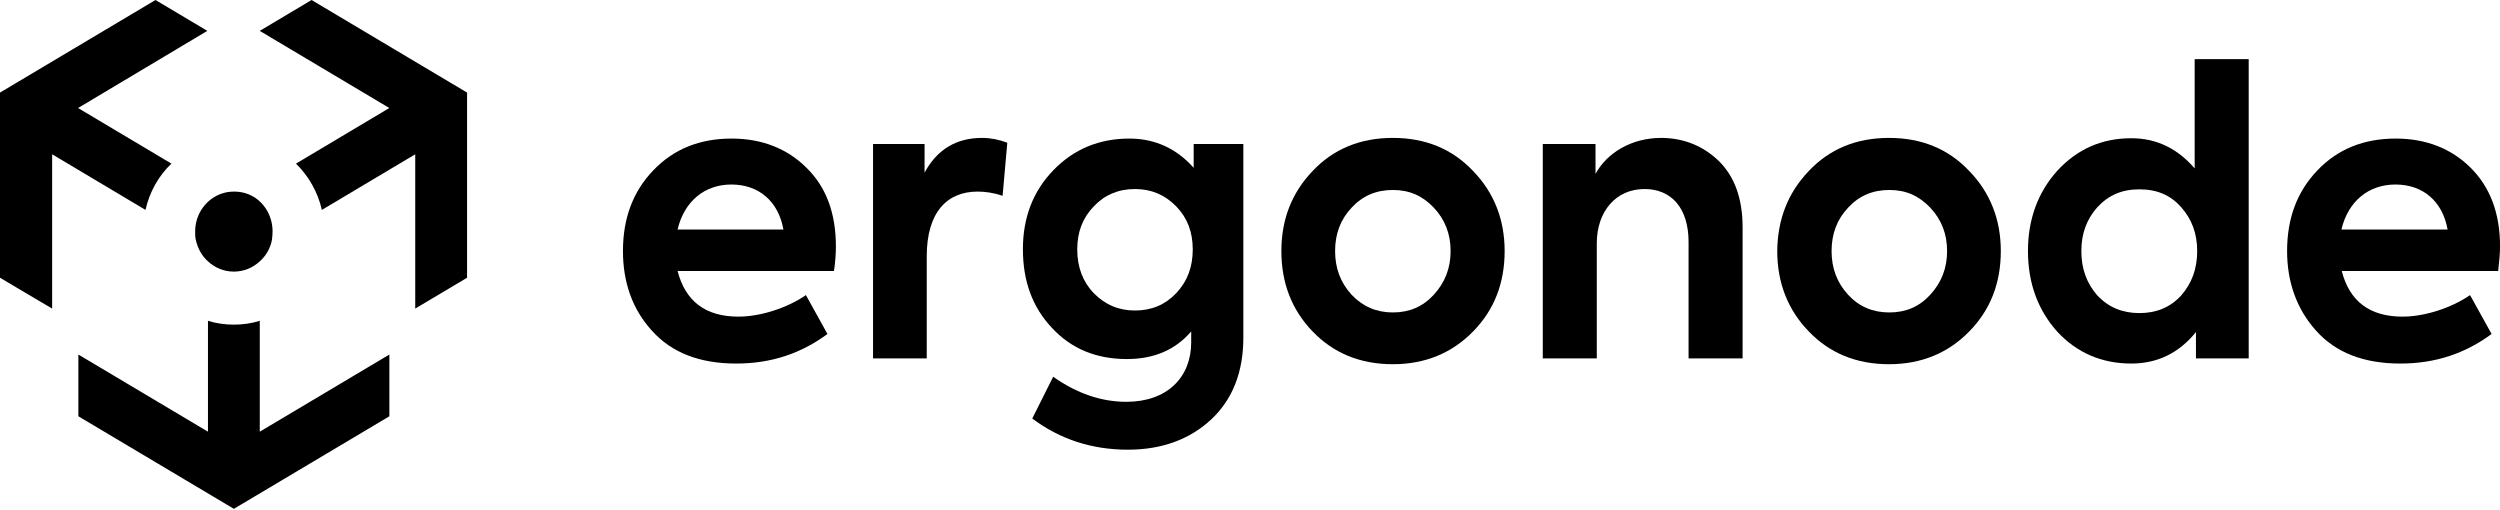
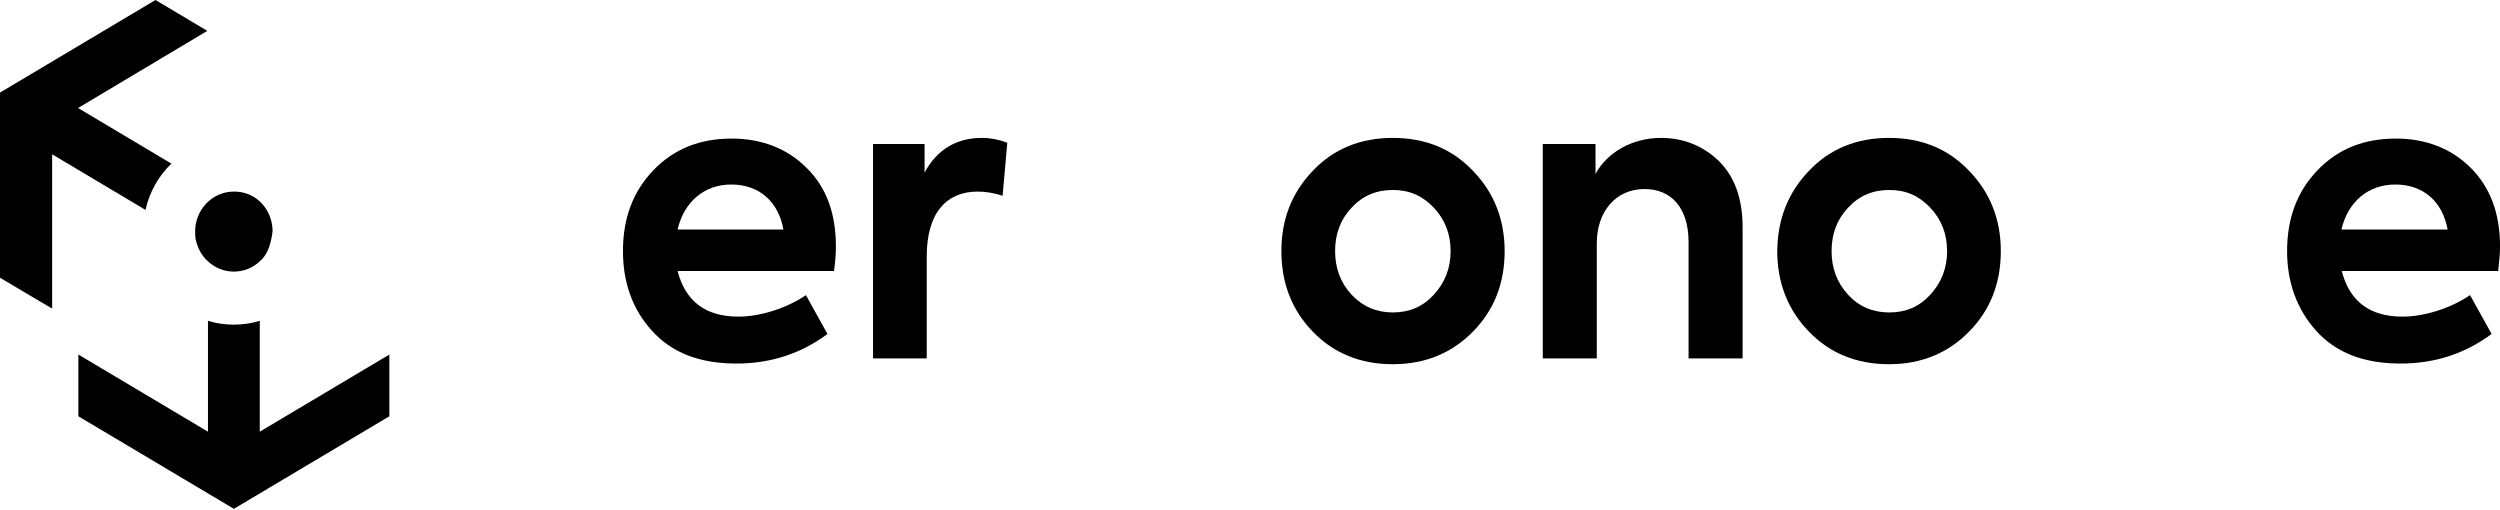
<svg xmlns="http://www.w3.org/2000/svg" width="98" height="20" viewBox="0 0 98 20" fill="none">
  <g clip-path="url(#clip0_10234_6228)">
    <path d="M32.693 10.623H26.561C26.868 11.807 27.651 12.412 28.948 12.412C29.83 12.412 30.882 12.059 31.592 11.568L32.436 13.092C31.396 13.861 30.221 14.251 28.863 14.251C27.418 14.251 26.329 13.823 25.558 12.966C24.787 12.122 24.42 11.064 24.42 9.841C24.42 8.556 24.811 7.511 25.607 6.679C26.403 5.847 27.418 5.432 28.679 5.432C29.866 5.432 30.858 5.822 31.616 6.578C32.388 7.334 32.767 8.354 32.767 9.665C32.767 9.955 32.742 10.283 32.693 10.623ZM26.561 8.997H30.71C30.515 7.901 29.756 7.233 28.667 7.233C27.614 7.233 26.818 7.901 26.561 8.997Z" fill="black" />
    <path d="M34.223 14.062V5.646H36.243V6.767C36.732 5.859 37.491 5.406 38.495 5.406C38.825 5.406 39.155 5.469 39.486 5.595L39.302 7.674C38.96 7.56 38.629 7.51 38.323 7.51C37.124 7.51 36.328 8.317 36.328 10.055V14.05H34.223V14.062Z" fill="black" />
-     <path d="M46.792 5.646H48.739V13.23C48.739 14.579 48.323 15.65 47.478 16.444C46.634 17.225 45.544 17.628 44.21 17.628C42.815 17.628 41.554 17.225 40.465 16.406L41.285 14.768C42.228 15.436 43.194 15.751 44.149 15.751C45.764 15.751 46.695 14.781 46.695 13.42V12.992C46.07 13.722 45.226 14.075 44.174 14.075C42.974 14.075 41.995 13.672 41.236 12.853C40.465 12.034 40.098 11.014 40.098 9.766C40.098 8.519 40.502 7.485 41.297 6.667C42.093 5.847 43.084 5.432 44.271 5.432C45.275 5.432 46.12 5.822 46.792 6.578V5.646ZM42.876 11.492C43.317 11.945 43.855 12.172 44.492 12.172C45.141 12.172 45.679 11.945 46.108 11.492C46.548 11.026 46.756 10.459 46.756 9.779C46.756 9.098 46.548 8.544 46.108 8.09C45.667 7.636 45.129 7.41 44.492 7.41C43.843 7.41 43.304 7.636 42.876 8.09C42.436 8.544 42.228 9.098 42.228 9.779C42.228 10.472 42.448 11.051 42.876 11.492Z" fill="black" />
    <path d="M51.454 6.704C52.275 5.834 53.327 5.406 54.6 5.406C55.873 5.406 56.925 5.834 57.746 6.704C58.565 7.548 58.982 8.606 58.982 9.841C58.982 11.089 58.578 12.147 57.746 12.992C56.925 13.835 55.873 14.277 54.6 14.277C53.327 14.277 52.275 13.848 51.454 12.992C50.635 12.147 50.23 11.089 50.23 9.841C50.23 8.606 50.635 7.56 51.454 6.704ZM54.6 12.248C55.249 12.248 55.775 12.021 56.204 11.555C56.644 11.076 56.864 10.509 56.864 9.841C56.864 9.173 56.644 8.606 56.204 8.14C55.763 7.674 55.249 7.447 54.6 7.447C53.951 7.447 53.413 7.674 52.984 8.14C52.544 8.606 52.336 9.173 52.336 9.841C52.336 10.509 52.544 11.076 52.984 11.555C53.425 12.021 53.963 12.248 54.6 12.248Z" fill="black" />
    <path d="M60.477 14.062V5.646H62.544V6.817C62.985 5.998 63.952 5.406 65.115 5.406C65.996 5.406 66.767 5.721 67.38 6.313C67.991 6.918 68.31 7.775 68.31 8.908V14.05H66.192V9.489C66.192 8.14 65.507 7.41 64.466 7.41C63.34 7.41 62.594 8.291 62.594 9.539V14.05H60.477V14.062Z" fill="black" />
    <path d="M70.904 6.704C71.724 5.834 72.777 5.406 74.05 5.406C75.323 5.406 76.375 5.834 77.195 6.704C78.015 7.548 78.432 8.606 78.432 9.841C78.432 11.089 78.027 12.147 77.195 12.992C76.375 13.835 75.323 14.277 74.05 14.277C72.777 14.277 71.724 13.848 70.904 12.992C70.085 12.147 69.668 11.089 69.668 9.841C69.68 8.606 70.085 7.56 70.904 6.704ZM74.062 12.248C74.711 12.248 75.237 12.021 75.665 11.555C76.106 11.076 76.326 10.509 76.326 9.841C76.326 9.173 76.106 8.606 75.665 8.14C75.225 7.674 74.711 7.447 74.062 7.447C73.413 7.447 72.875 7.674 72.446 8.14C72.006 8.606 71.798 9.173 71.798 9.841C71.798 10.509 72.006 11.076 72.446 11.555C72.875 12.021 73.413 12.248 74.062 12.248Z" fill="black" />
-     <path d="M86.031 2.318H88.149V14.05H86.081V13.017C85.42 13.835 84.576 14.251 83.547 14.251C82.397 14.251 81.418 13.835 80.647 13.004C79.888 12.159 79.496 11.101 79.496 9.841C79.496 8.593 79.888 7.535 80.647 6.691C81.43 5.846 82.385 5.419 83.547 5.419C84.538 5.419 85.359 5.821 86.031 6.602V2.318ZM85.505 8.127C85.089 7.648 84.55 7.422 83.865 7.422C83.18 7.422 82.654 7.648 82.213 8.127C81.797 8.593 81.589 9.16 81.589 9.841C81.589 10.534 81.797 11.101 82.213 11.58C82.654 12.046 83.192 12.273 83.865 12.273C84.538 12.273 85.077 12.046 85.505 11.58C85.921 11.101 86.13 10.534 86.13 9.841C86.13 9.16 85.921 8.593 85.505 8.127Z" fill="black" />
    <path d="M97.929 10.623H91.796C92.102 11.807 92.885 12.412 94.183 12.412C95.064 12.412 96.117 12.059 96.826 11.568L97.671 13.092C96.63 13.861 95.456 14.251 94.097 14.251C92.653 14.251 91.564 13.823 90.793 12.966C90.034 12.122 89.654 11.064 89.654 9.841C89.654 8.556 90.046 7.511 90.841 6.679C91.637 5.847 92.653 5.432 93.913 5.432C95.101 5.432 96.092 5.822 96.851 6.578C97.61 7.334 98.002 8.354 98.002 9.665C98.002 9.955 97.965 10.283 97.929 10.623ZM91.784 8.997H95.946C95.75 7.901 94.991 7.233 93.901 7.233C92.837 7.233 92.041 7.901 91.784 8.997Z" fill="black" />
    <path d="M15.263 13.898V16.318L9.168 19.946L3.072 16.318V13.898L8.152 16.922V12.575C8.47 12.676 8.812 12.726 9.168 12.726C9.522 12.726 9.865 12.676 10.183 12.575V16.922L15.263 13.898Z" fill="black" />
    <path d="M3.06 4.234L6.719 6.414C6.217 6.892 5.862 7.523 5.703 8.228L2.044 6.048V12.096L1.53 11.794L0 10.887V3.629L6.095 0L8.127 1.21L3.06 4.234Z" fill="black" />
-     <path d="M18.309 3.629V10.887L16.277 12.096V6.048L12.617 8.228C12.458 7.523 12.091 6.892 11.602 6.414L15.261 4.234L10.182 1.21L12.213 0L18.309 3.629Z" fill="black" />
-     <path d="M10.685 9.072C10.685 9.186 10.673 9.286 10.661 9.399C10.6 9.728 10.428 10.03 10.184 10.244C9.914 10.496 9.559 10.647 9.168 10.647C8.776 10.647 8.421 10.496 8.152 10.244C7.907 10.03 7.748 9.728 7.675 9.399C7.65 9.299 7.65 9.186 7.65 9.072C7.65 8.379 8.09 7.787 8.703 7.585C8.85 7.535 9.009 7.51 9.18 7.51C9.34 7.51 9.51 7.535 9.657 7.585C10.245 7.774 10.685 8.366 10.685 9.072Z" fill="black" />
+     <path d="M10.685 9.072C10.6 9.728 10.428 10.03 10.184 10.244C9.914 10.496 9.559 10.647 9.168 10.647C8.776 10.647 8.421 10.496 8.152 10.244C7.907 10.03 7.748 9.728 7.675 9.399C7.65 9.299 7.65 9.186 7.65 9.072C7.65 8.379 8.09 7.787 8.703 7.585C8.85 7.535 9.009 7.51 9.18 7.51C9.34 7.51 9.51 7.535 9.657 7.585C10.245 7.774 10.685 8.366 10.685 9.072Z" fill="black" />
  </g>
  <defs>
    <clipPath id="clip0_10234_6228">
      <rect width="98" height="20" fill="white" />
    </clipPath>
  </defs>
</svg>